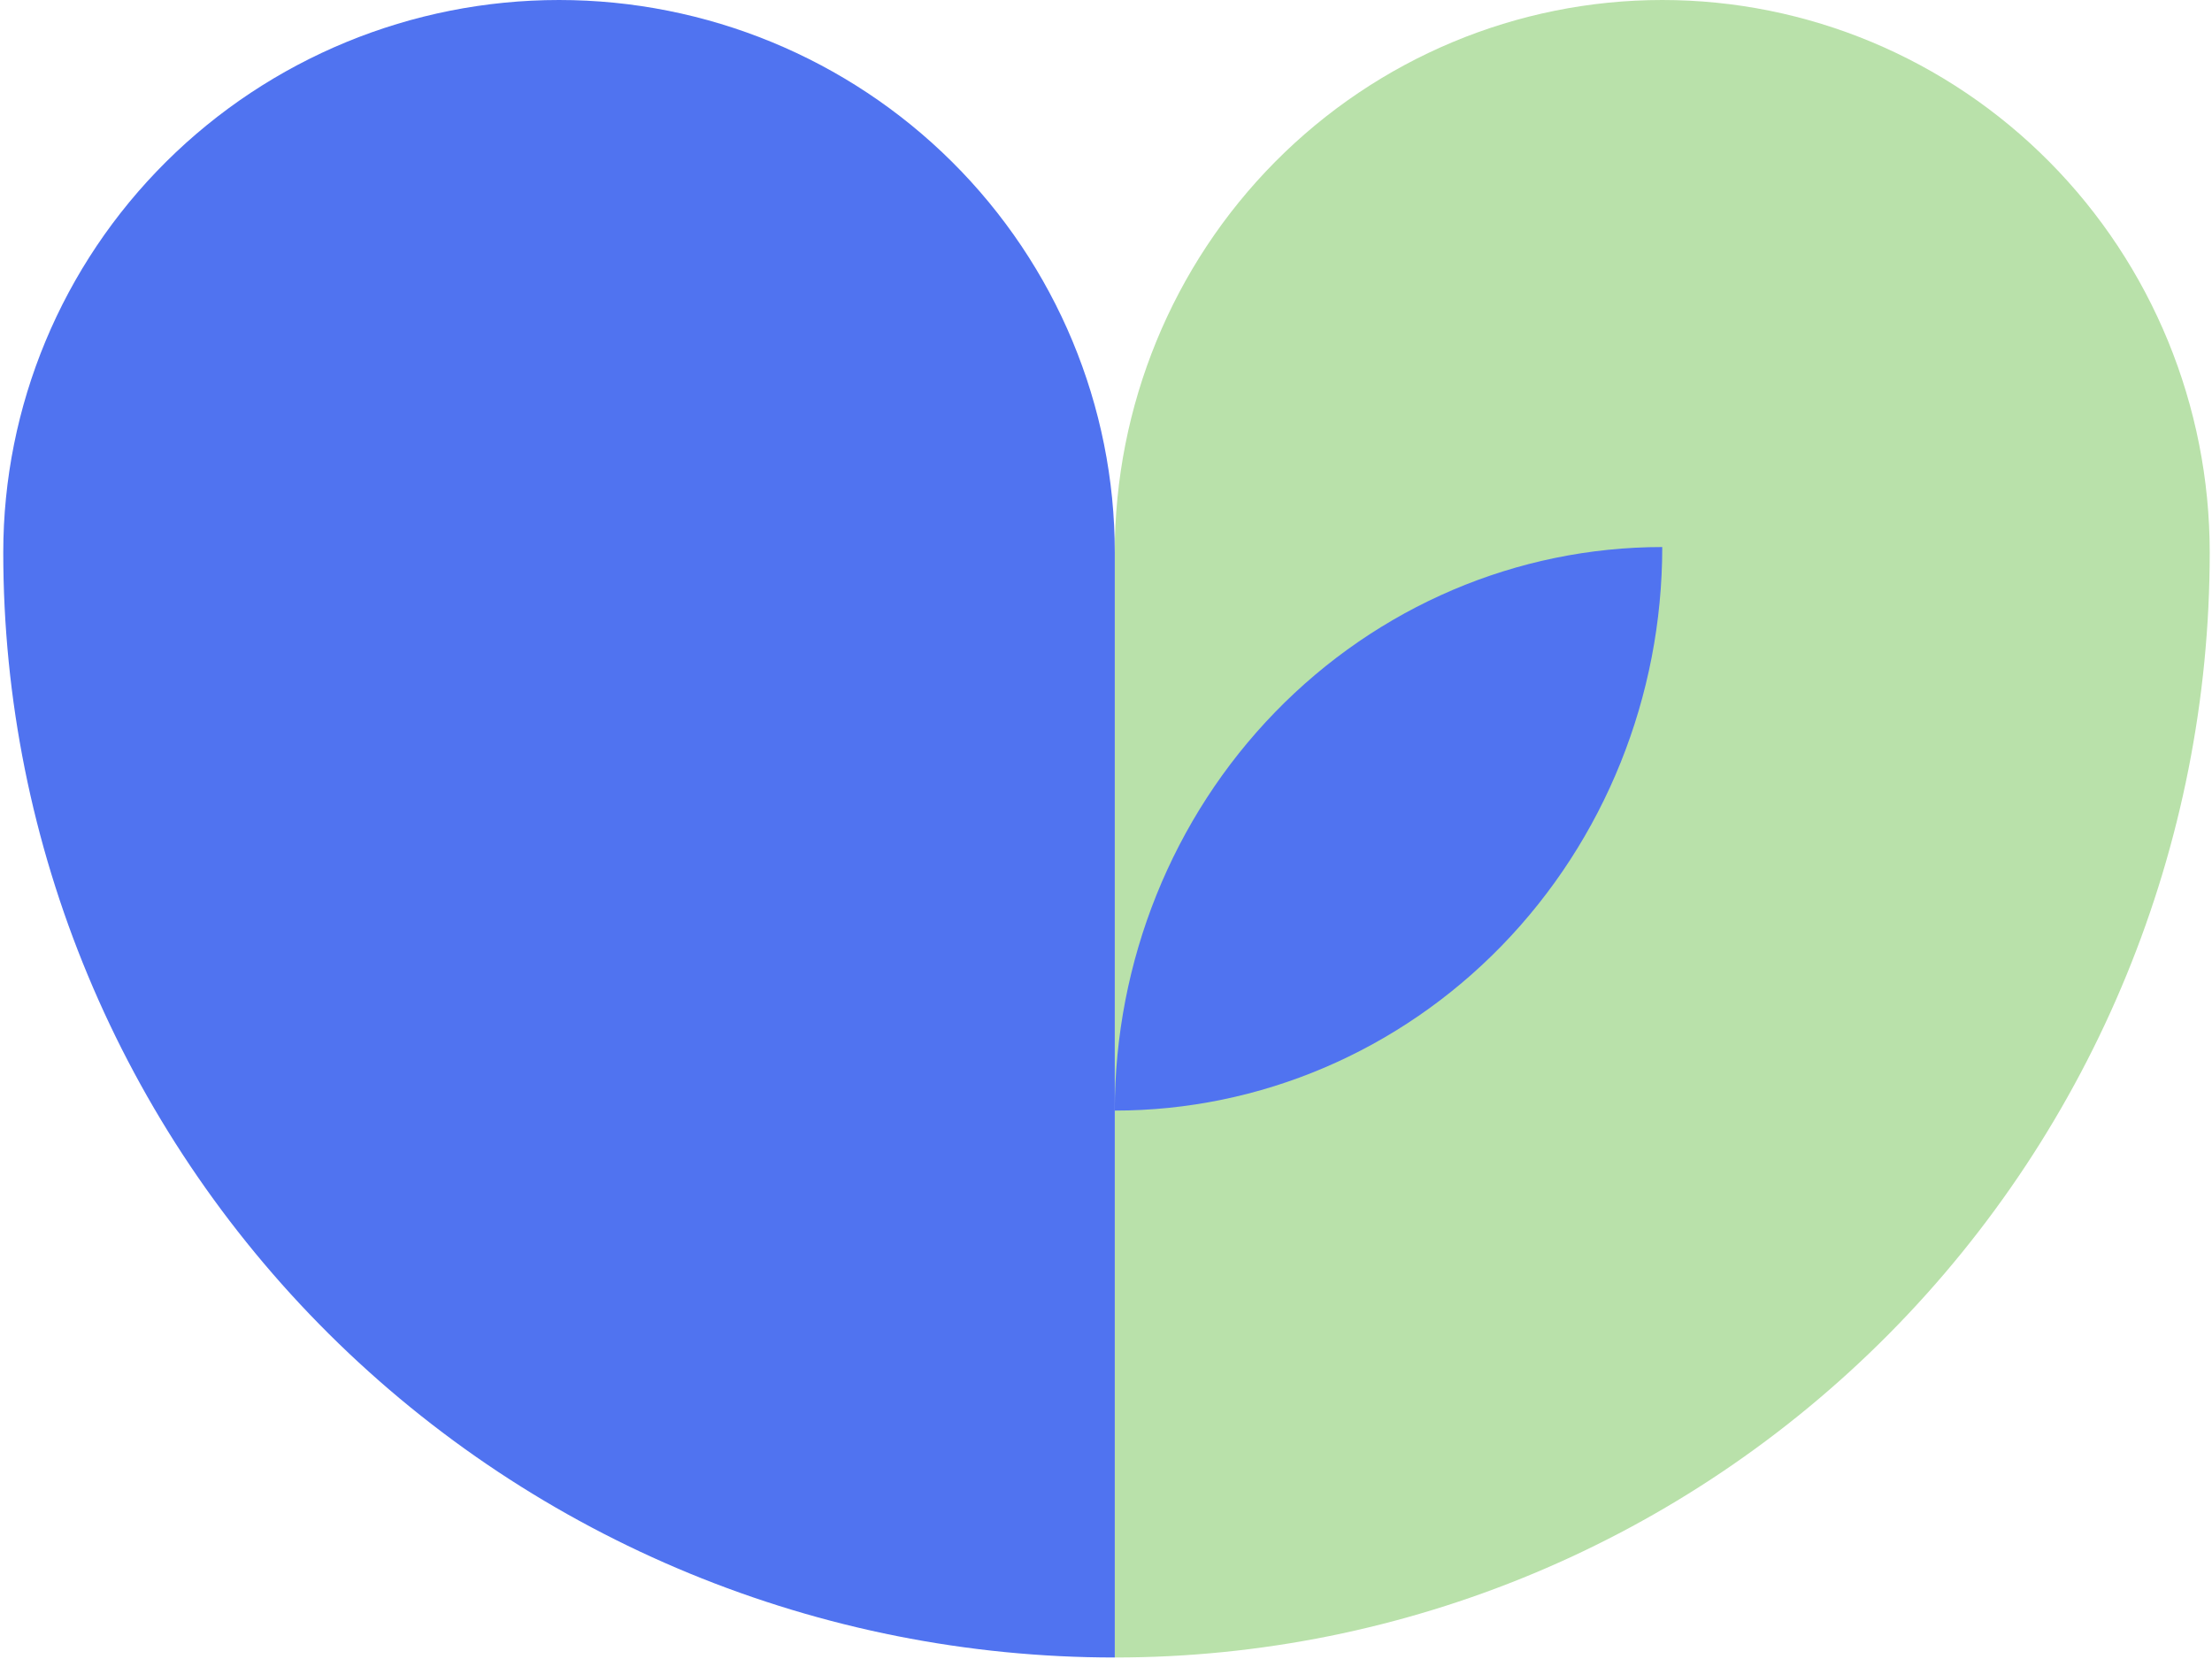
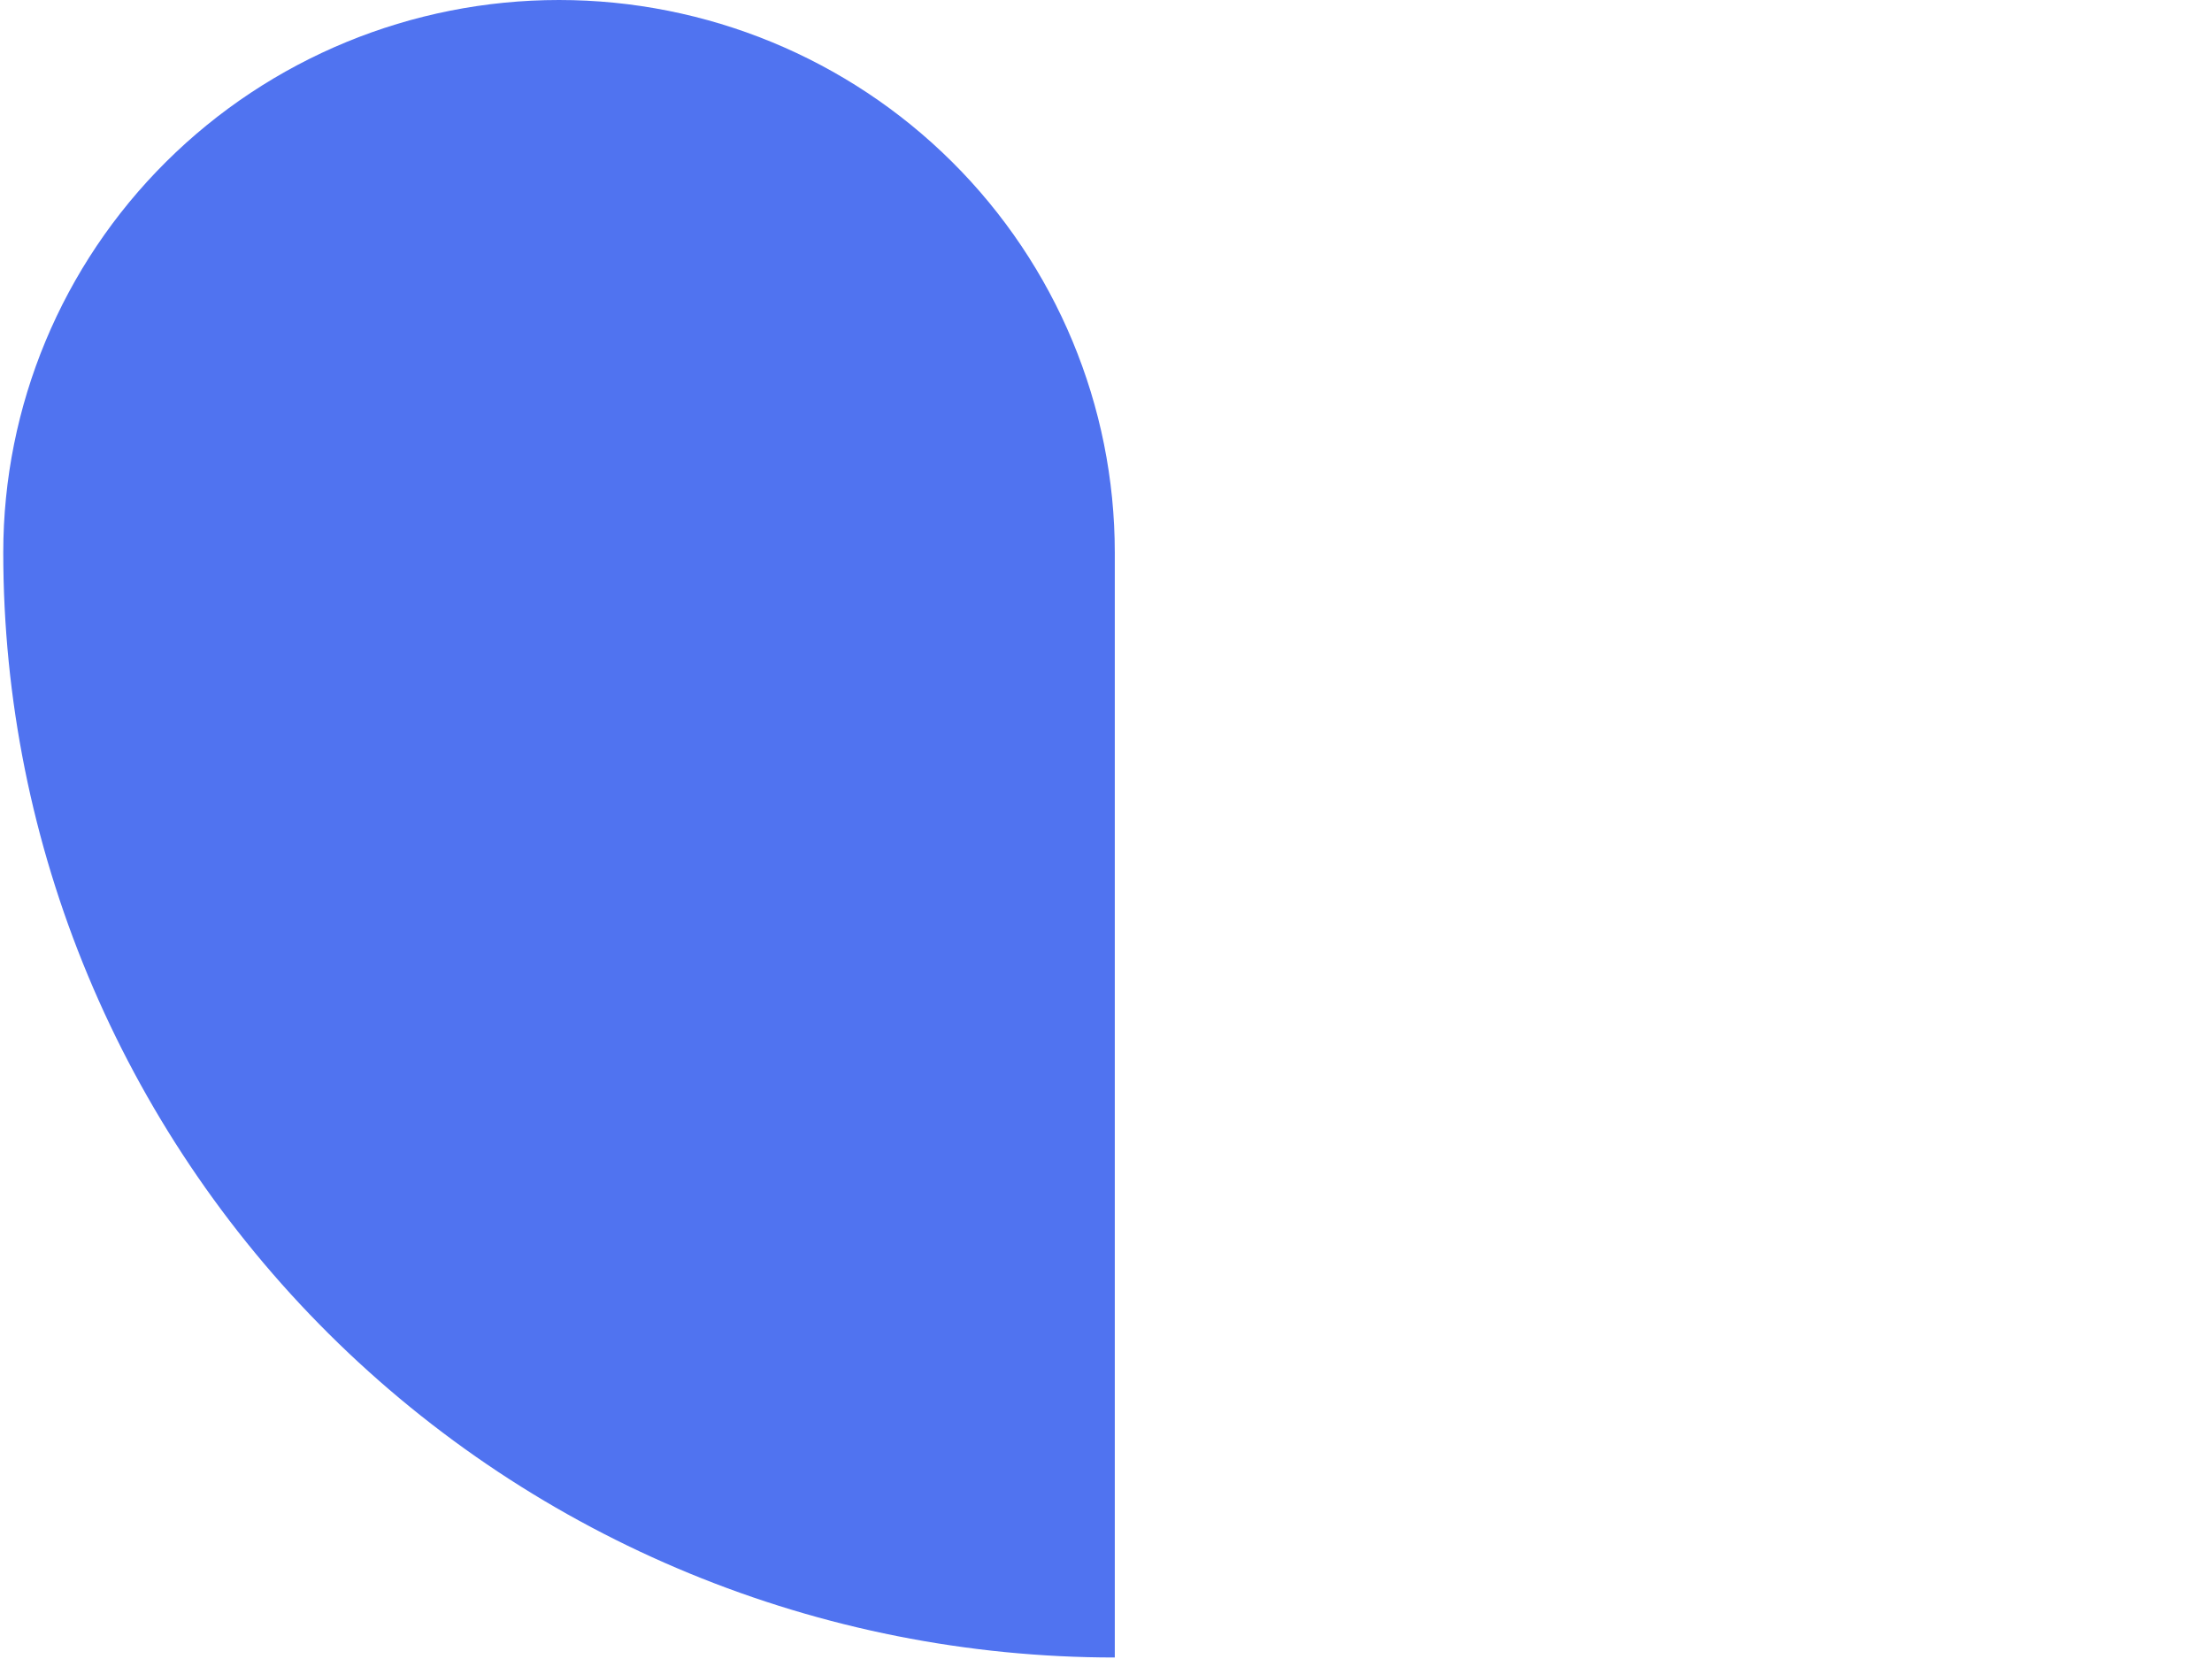
<svg xmlns="http://www.w3.org/2000/svg" width="240" height="180" viewBox="0 0 240 180" fill="none">
-   <path d="M180.353 0C164.599 0 149.491 6.316 138.351 17.558C127.211 28.8 120.953 44.047 120.953 59.946V179.837C152.461 179.837 182.678 167.205 204.957 144.722C227.237 122.238 239.753 91.743 239.753 59.946C239.753 44.047 233.495 28.8 222.355 17.558C211.216 6.316 196.107 0 180.353 0Z" fill="#B9E1AA" />
-   <path d="M120.953 120.498C136.707 120.498 151.816 114.056 162.955 102.589C174.095 91.122 180.353 75.57 180.353 59.353C164.599 59.353 149.491 65.795 138.351 77.262C127.211 88.729 120.953 104.281 120.953 120.498Z" fill="#5073F0" />
  <path d="M60.654 0C44.662 0 29.324 6.316 18.016 17.558C6.707 28.8 0.354 44.047 0.354 59.946C0.354 91.743 13.06 122.238 35.677 144.722C58.294 167.205 88.969 179.837 120.954 179.837V59.946C120.954 44.047 114.601 28.8 103.293 17.558C91.984 6.316 76.647 0 60.654 0Z" fill="#5073F0" />
</svg>